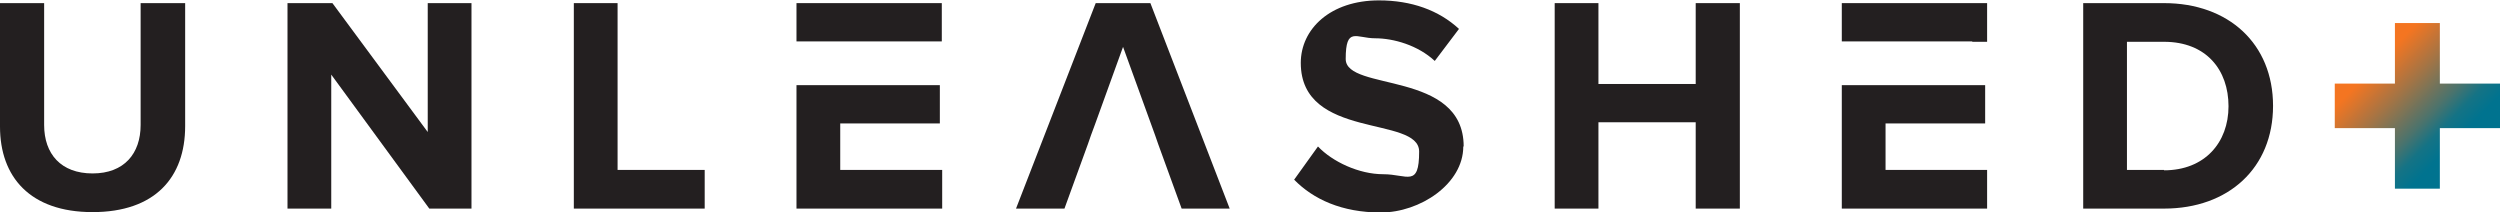
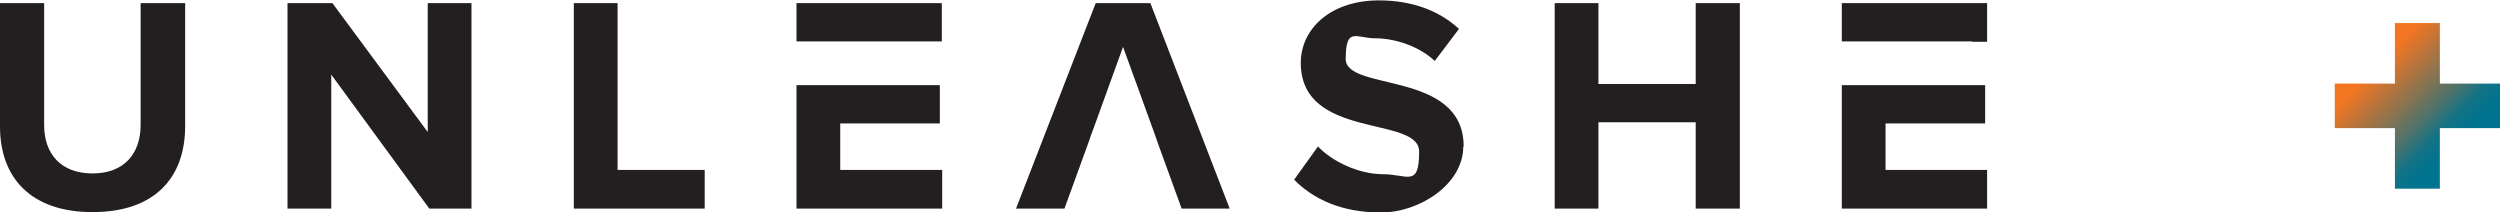
<svg xmlns="http://www.w3.org/2000/svg" id="a" viewBox="0 0 640 54.4">
  <defs>
    <linearGradient id="b" x1="601.5" y1="10.2" x2="635" y2="42.9" gradientUnits="userSpaceOnUse">
      <stop offset=".2" stop-color="#f47521" />
      <stop offset=".4" stop-color="#a37445" />
      <stop offset=".6" stop-color="#4c736c" />
      <stop offset=".7" stop-color="#157385" />
      <stop offset=".8" stop-color="#00738f" />
    </linearGradient>
  </defs>
-   <path d="M581.9,27.1c0-15.9-11.4-26.3-27.9-26.3h-20.7V53.4h20.7c16.5,0,27.9-10.4,27.9-26.3Zm-27.9,16.4h-9.5V10.7h9.5c10.8,0,16.5,7.2,16.5,16.5s-6.1,16.4-16.5,16.4Z" style="fill:#231f20;" />
  <path d="M0,.8v31.6c0,12.9,7.7,21.9,23.7,21.9s23.7-8.9,23.7-22V.8h-11.4v31.2c0,7.3-4.2,12.4-12.3,12.4s-12.4-5-12.4-12.4V.8H0Z" style="fill:#231f20;" />
  <polygon points="85.1 .8 73.6 .8 73.6 53.4 84.8 53.4 84.8 19.1 109.9 53.4 120.7 53.4 120.7 .8 109.5 .8 109.5 33.8 85.1 .8" style="fill:#231f20;" />
  <polygon points="146.9 .8 146.9 53.4 180.4 53.4 180.4 43.5 158.1 43.5 158.1 .8 146.9 .8" style="fill:#231f20;" />
  <rect x="203.9" y=".8" width="37.2" height="9.8" style="fill:#231f20;" />
  <polygon points="241.2 43.5 215.1 43.5 215.1 31.6 240.6 31.6 240.6 21.8 215.1 21.8 215.1 21.8 203.9 21.8 203.9 53.4 241.2 53.4 241.2 43.5" style="fill:#231f20;" />
  <polygon points="260.1 53.4 272.5 53.4 278.5 36.9 279.3 34.6 279.3 34.6 280.3 31.9 287.5 12 287.5 12 287.5 12 295.7 34.6 295.7 34.6 296.5 36.9 302.5 53.4 314.8 53.4 294.5 .8 280.5 .8 260.1 53.4" style="fill:#231f20;" />
  <path d="M374.7,37.5c0-19.6-30.2-14-30.2-22.4s2.7-5.3,7.5-5.3,11,1.8,15.3,5.8l6.2-8.2c-5.2-4.8-12.2-7.3-20.5-7.3-12.4,0-20,7.3-20,16,0,19.8,30.3,13.4,30.3,22.7s-3,5.8-9.2,5.8-13-3.2-16.7-7.1l-6.1,8.5c4.9,5,12.2,8.4,22.2,8.4s21.1-7.3,21.1-16.9Z" style="fill:#231f20;" />
  <polygon points="398 .8 398 53.4 409.2 53.4 409.2 31.3 434.1 31.3 434.1 53.4 445.4 53.4 445.4 .8 434.1 .8 434.1 21.5 409.2 21.5 409.2 .8 398 .8" style="fill:#231f20;" />
  <polygon points="508.7 10.7 508.7 .8 471.5 .8 471.5 10.6 504.9 10.6 504.9 10.7 508.7 10.7" style="fill:#231f20;" />
  <polygon points="471.5 53.4 508.7 53.4 508.7 43.5 482.7 43.5 482.7 31.6 508.2 31.6 508.2 21.8 482.7 21.8 482.7 21.8 471.5 21.8 471.5 53.4" style="fill:#231f20;" />
  <polygon points="280.3 31.9 287.5 12 287.5 12 280.3 31.9" style="fill:#231f20;" />
  <polygon points="640 21.4 624.6 21.4 624.6 5.9 613.1 5.9 613.1 21.4 597.7 21.4 597.7 32.8 613.1 32.8 613.1 48.3 624.6 48.3 624.6 32.8 640 32.8 640 21.4" style="fill:url(#b);" />
</svg>